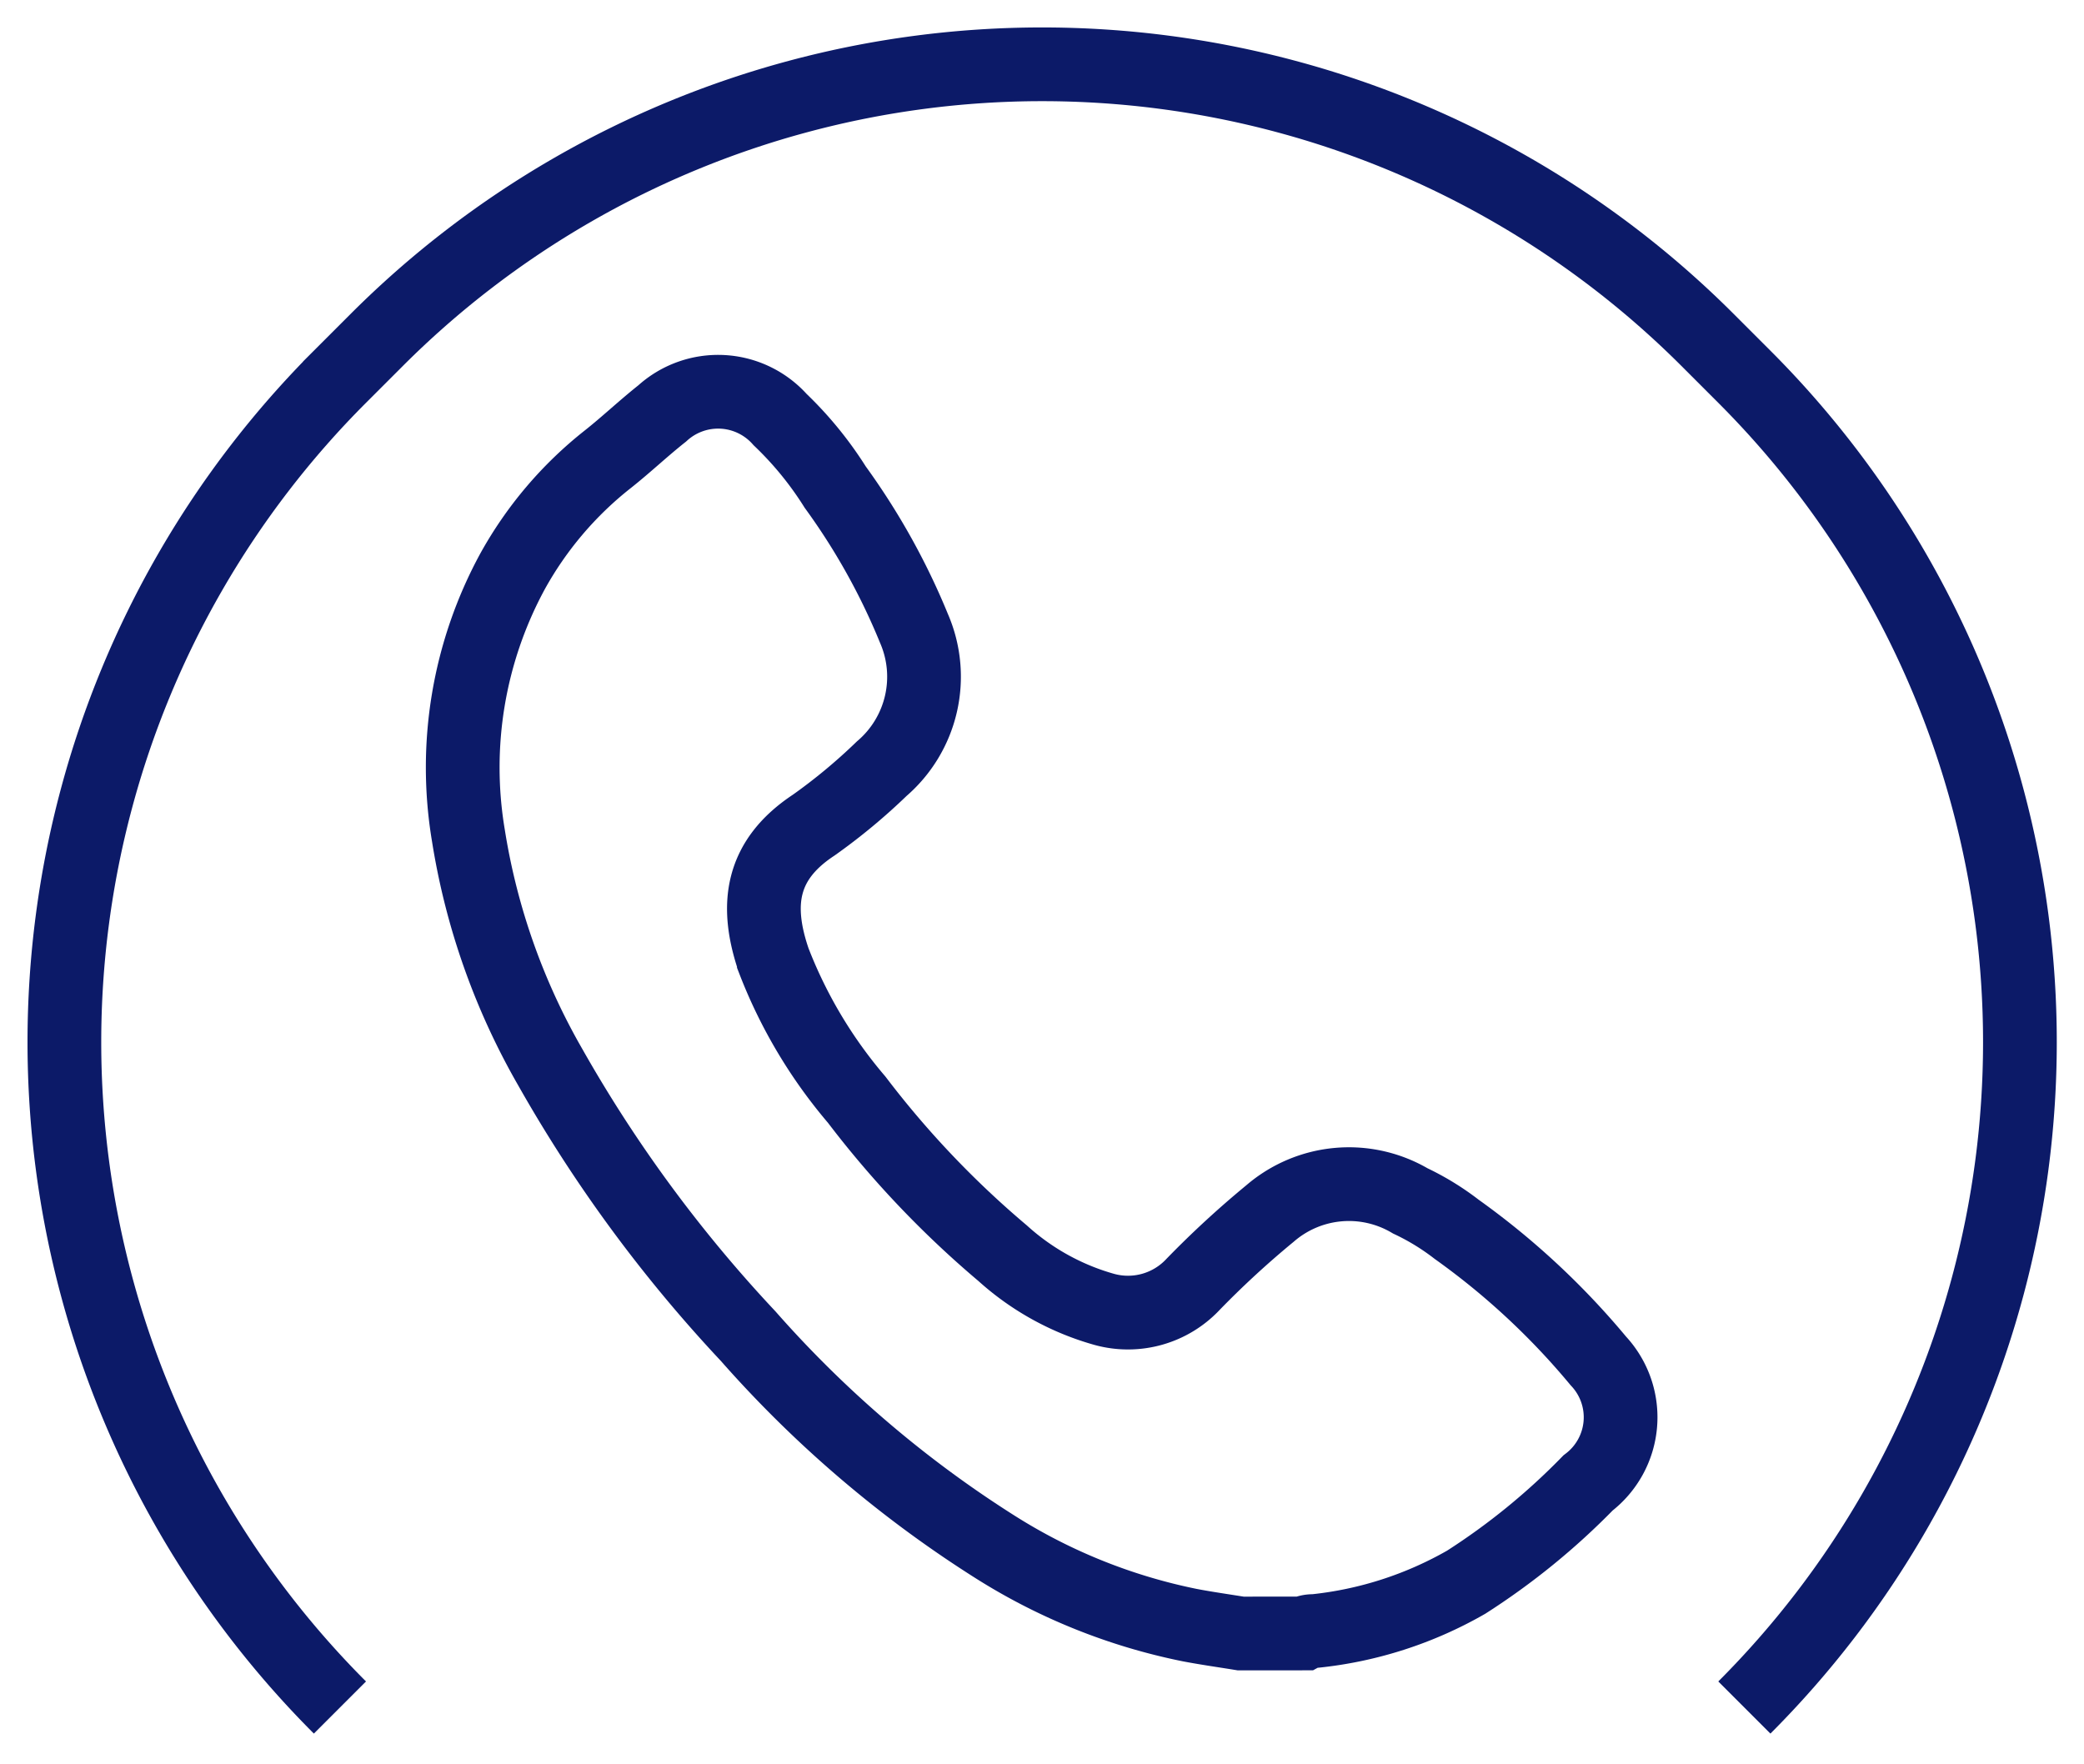
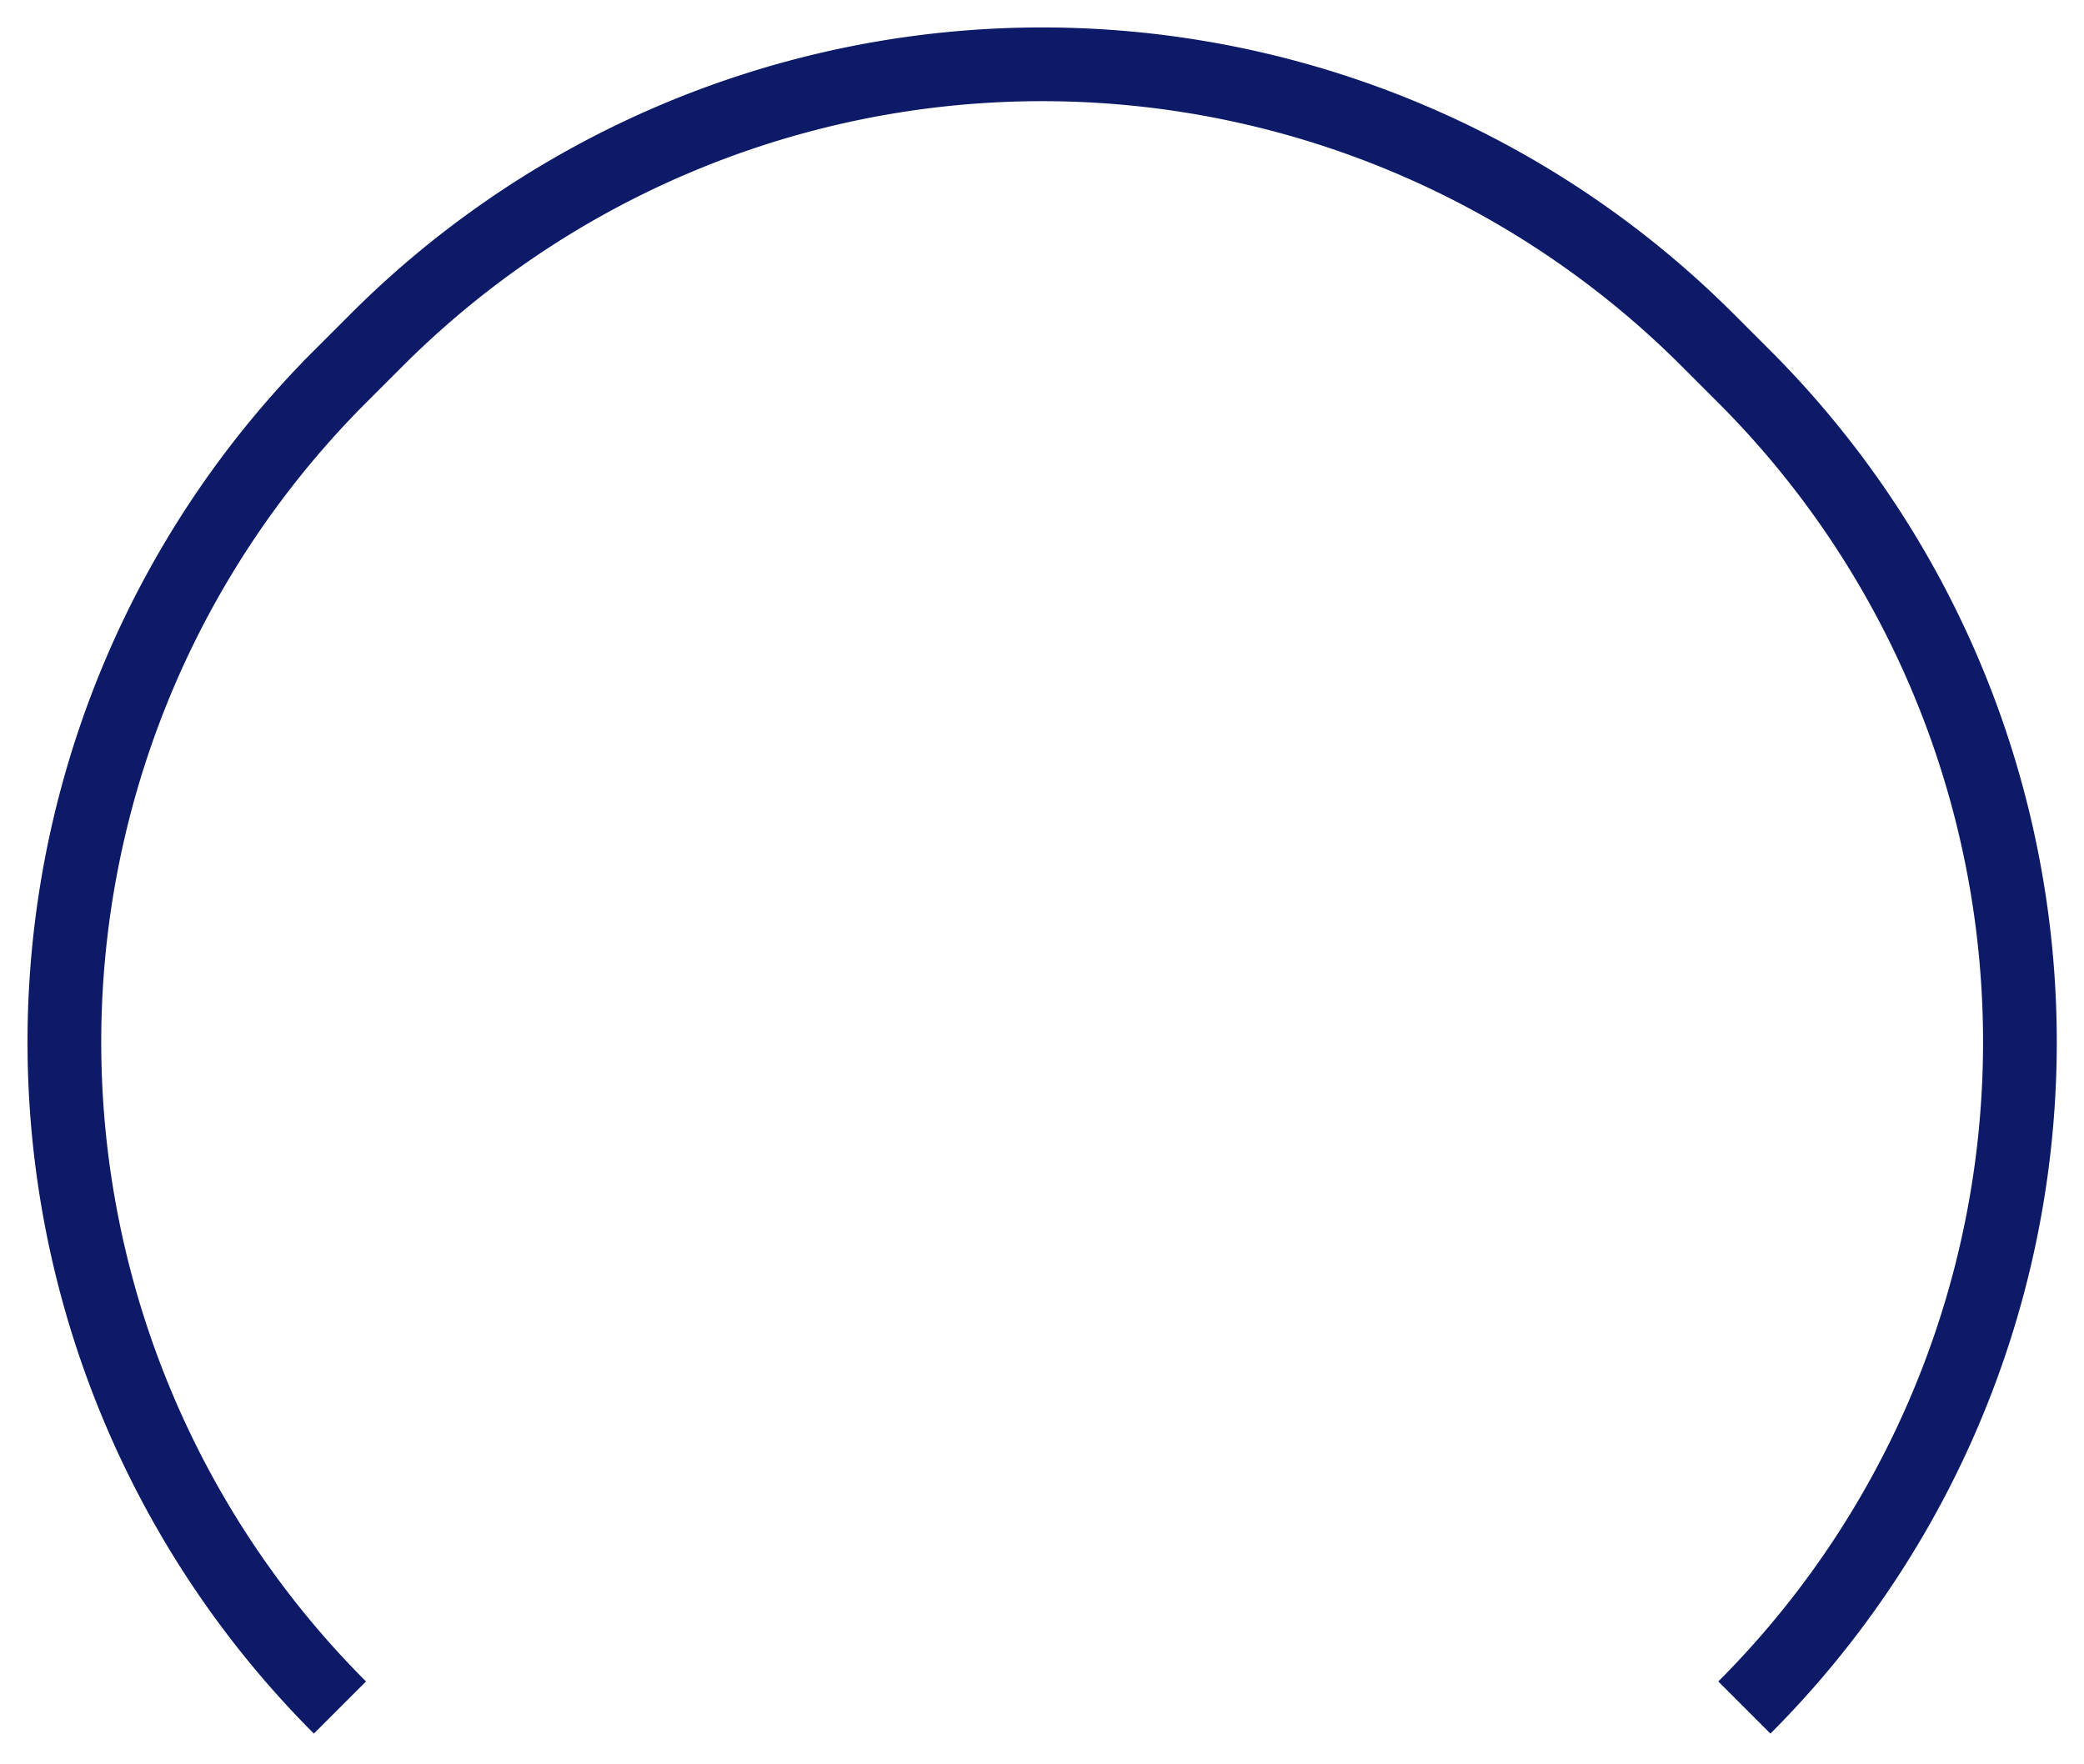
<svg xmlns="http://www.w3.org/2000/svg" width="56.536" height="47.841" viewBox="0 0 56.536 47.841">
  <defs>
    <clipPath id="clip-path">
      <rect id="Rectangle_195" data-name="Rectangle 195" width="56.536" height="47.841" transform="translate(-1 -1)" fill="none" stroke="#0c1a68" stroke-width="1" />
    </clipPath>
  </defs>
  <g id="Groupe_235" data-name="Groupe 235" transform="translate(1 1)">
    <g id="Groupe_234" data-name="Groupe 234" transform="translate(0 0)" clip-path="url(#clip-path)">
      <path id="Tracé_246" data-name="Tracé 246" d="M46.585,45.583a25.529,25.529,0,0,0,0-36.1l-1-1a25.529,25.529,0,0,0-36.1,0l-1,1a25.529,25.529,0,0,0,0,36.1" transform="translate(-0.263 -0.263)" fill="none" stroke="#0c1a68" stroke-width="2" />
-       <path id="Tracé_247" data-name="Tracé 247" d="M36.787,46.747c-.462-.075-.926-.14-1.386-.228a15.69,15.69,0,0,1-5.245-2.1,30.982,30.982,0,0,1-6.734-5.741,37.973,37.973,0,0,1-5.366-7.293A18.359,18.359,0,0,1,15.835,25.1a11.145,11.145,0,0,1,1.195-7.161A10.088,10.088,0,0,1,19.608,14.9c.506-.4.977-.848,1.484-1.249a2.25,2.25,0,0,1,3.2.167,9.582,9.582,0,0,1,1.493,1.829,18.3,18.3,0,0,1,2.138,3.835,3.286,3.286,0,0,1-.876,3.806A15.734,15.734,0,0,1,25.2,24.82c-1.42.938-1.605,2.149-1.078,3.68a13.037,13.037,0,0,0,2.246,3.765,26.2,26.2,0,0,0,3.958,4.164,6.884,6.884,0,0,0,2.764,1.527,2.417,2.417,0,0,0,2.409-.685,25.548,25.548,0,0,1,2.08-1.915,3.276,3.276,0,0,1,3.807-.345,6.812,6.812,0,0,1,1.26.772,20.383,20.383,0,0,1,3.842,3.569,2.237,2.237,0,0,1-.278,3.31,18.655,18.655,0,0,1-3.306,2.693,10.4,10.4,0,0,1-4.127,1.327.532.532,0,0,0-.284.064Z" transform="translate(-4.128 -3.435)" fill="none" stroke="#0c1a68" stroke-width="2" />
    </g>
  </g>
</svg>